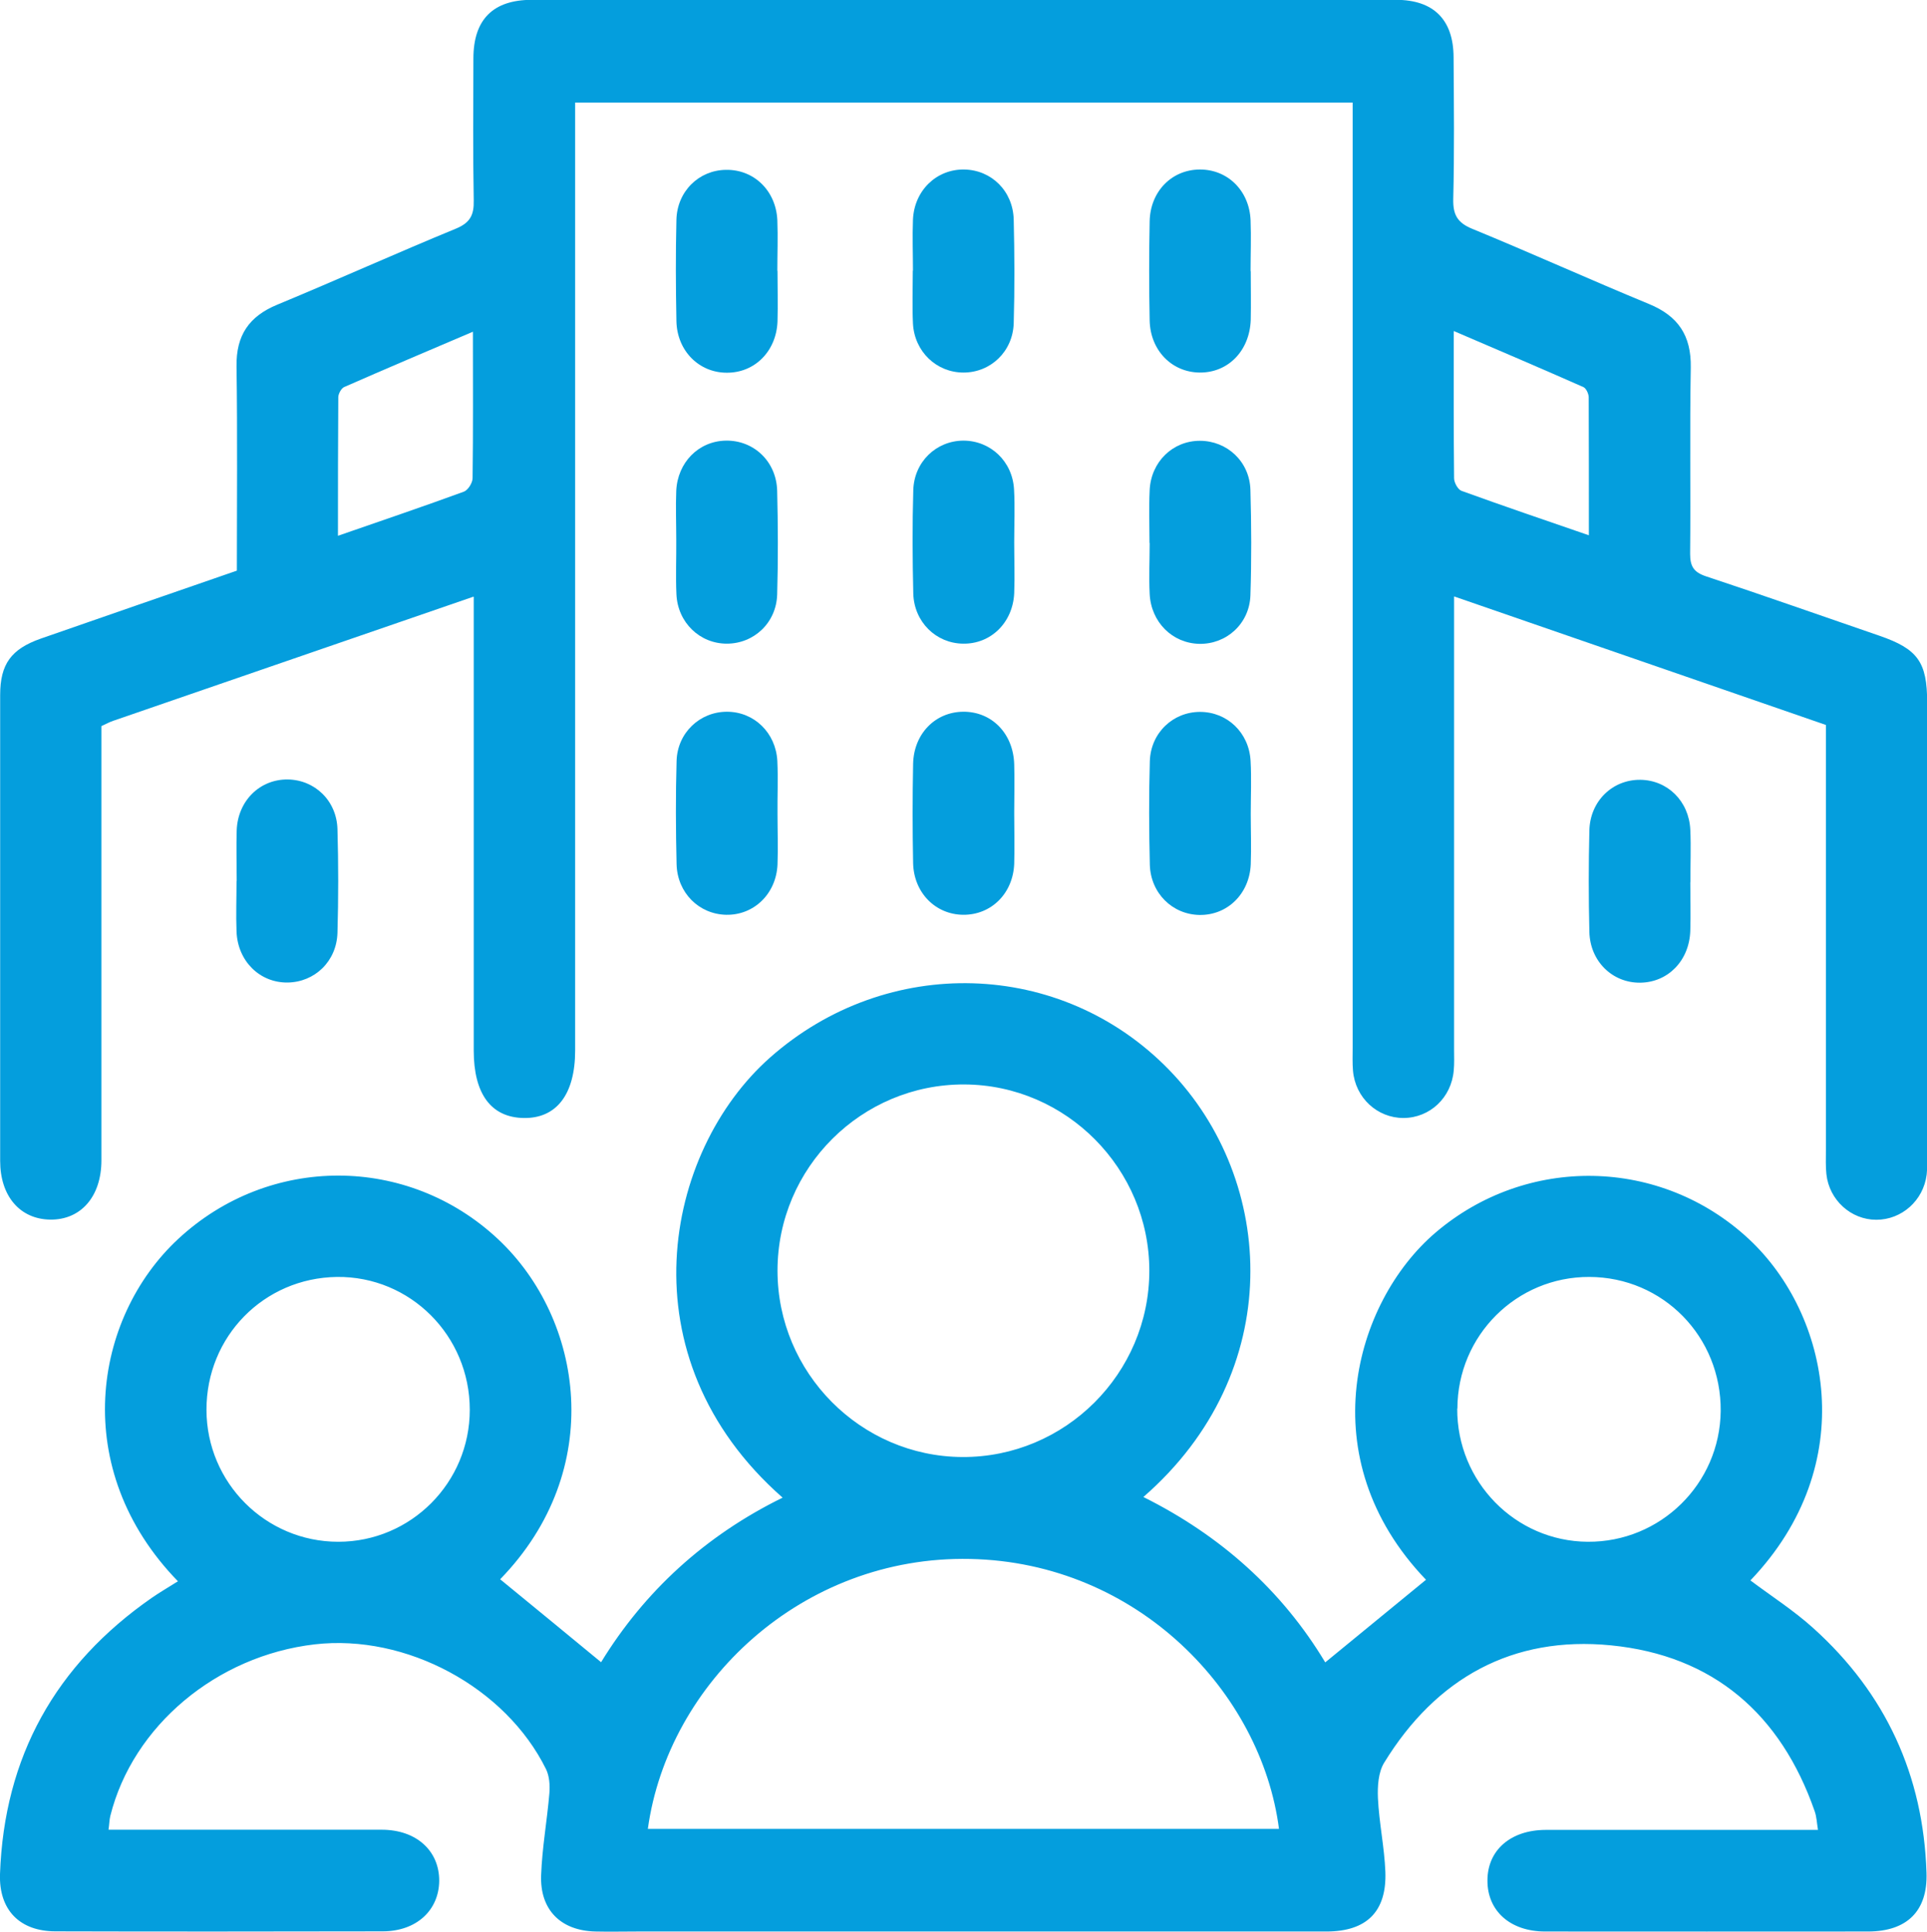
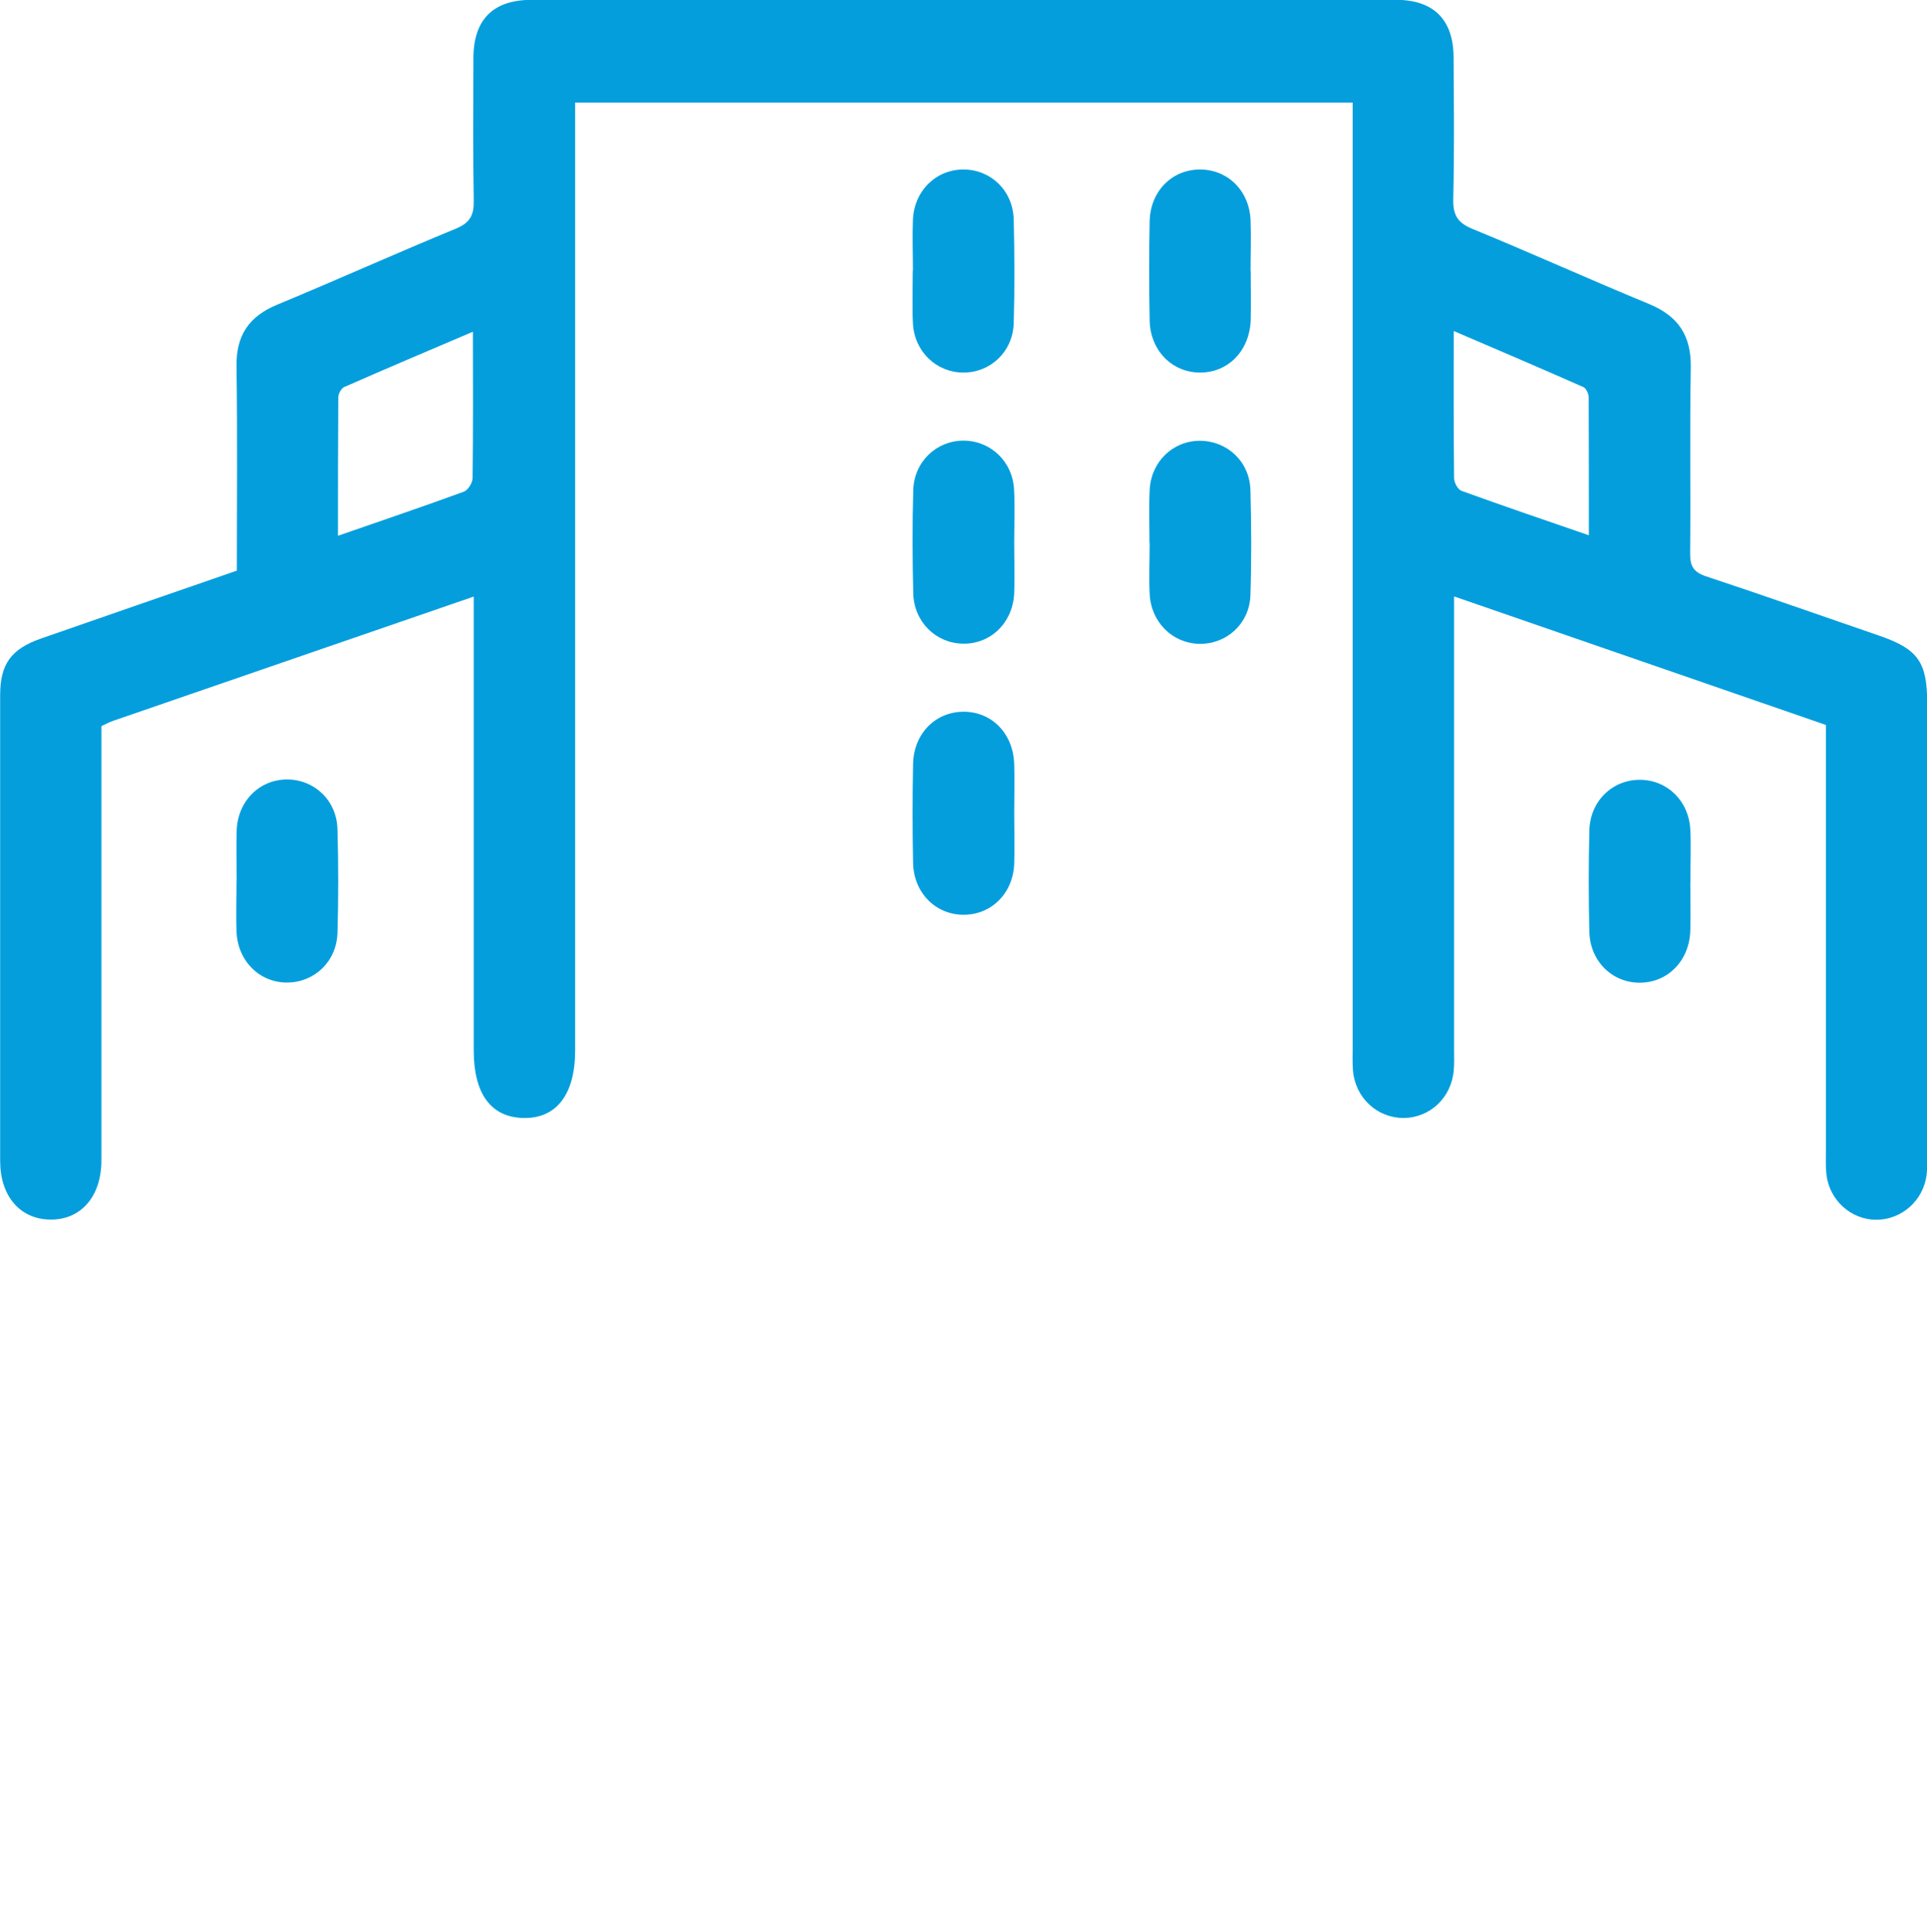
<svg xmlns="http://www.w3.org/2000/svg" id="Capa_2" viewBox="0 0 116.66 116.92">
  <defs>
    <style>
      .cls-1 {
        fill: #049edd;
      }
    </style>
  </defs>
  <g id="Capa_1-2" data-name="Capa_1">
    <g>
-       <path class="cls-1" d="M10.78,95.72c-6.61-6.79-5.15-15.94.01-20.73,5.51-5.12,13.9-5.11,19.37.02,5.15,4.83,6.58,13.94.12,20.58,2.01,1.65,4.03,3.3,6.11,5.02,2.62-4.28,6.3-7.66,10.99-9.96-9.69-8.51-7.18-20.96-.76-26.64,7.08-6.26,17.63-5.97,24.16.75,6.51,6.7,7.11,18.31-1.56,25.85,4.67,2.33,8.39,5.65,11.01,10.01,2.07-1.7,4.09-3.35,6.1-5-7.07-7.37-4.33-16.8.55-20.99,5.53-4.74,13.67-4.6,19.01.38,4.86,4.54,6.81,13.61.08,20.65,1.28.96,2.64,1.83,3.82,2.9,4.37,3.94,6.65,8.9,6.84,14.79.08,2.32-1.18,3.55-3.52,3.56-6.52.01-13.05,0-19.57,0-2.11,0-3.5-1.25-3.49-3.09,0-1.83,1.4-3.05,3.51-3.06,5.45,0,10.91,0,16.5,0-.07-.43-.08-.79-.2-1.13-2.05-5.89-6.15-9.43-12.33-10.04-5.96-.59-10.59,1.98-13.73,7.1-.36.58-.41,1.43-.38,2.15.07,1.49.39,2.96.45,4.45.09,2.42-1.14,3.62-3.57,3.62-13.9,0-27.8,0-41.7,0-.85,0-1.71.02-2.56,0-2.08-.05-3.36-1.3-3.28-3.41.06-1.66.36-3.3.5-4.96.04-.48,0-1.03-.2-1.45-2.45-4.97-8.48-8.2-14.01-7.56-5.94.69-11.01,4.94-12.37,10.38-.06.24-.06.49-.11.84,1.25,0,2.44,0,3.62,0,4.31,0,8.61,0,12.92,0,2.09,0,3.49,1.27,3.48,3.1-.02,1.78-1.38,3.04-3.4,3.05-6.61.01-13.22.02-19.83,0-2.16,0-3.43-1.29-3.36-3.46.25-7.11,3.36-12.67,9.18-16.72.49-.34,1.01-.64,1.58-1ZM77.43,110.7c-1.06-8.23-8.53-16.13-18.7-16.34-10.18-.21-18.29,7.5-19.51,16.34h38.21ZM69.58,76.92c0-6.18-5.03-11.25-11.19-11.28-6.23-.03-11.32,5.04-11.32,11.27,0,6.18,5.03,11.25,11.19,11.28,6.22.03,11.32-5.05,11.32-11.28ZM12.5,85.34c.01,4.41,3.58,7.98,7.98,7.98,4.39,0,7.96-3.57,7.96-7.99,0-4.48-3.6-8.09-8.04-8.04-4.43.06-7.91,3.61-7.9,8.05ZM88.22,85.26c-.02,4.42,3.51,8.03,7.9,8.06,4.4.03,8-3.5,8.05-7.91.04-4.5-3.49-8.11-7.96-8.12-4.4-.01-7.97,3.54-7.98,7.97Z" />
      <path class="cls-1" d="M28.65,36.12c-7.38,2.54-14.58,5.02-21.77,7.5-.24.08-.46.2-.74.33,0,1.42,0,2.83,0,4.23,0,7.35,0,14.7,0,22.05,0,2.2-1.25,3.62-3.11,3.59-1.82-.03-3.02-1.42-3.02-3.55,0-9.4,0-18.8,0-28.2,0-1.88.67-2.79,2.47-3.42,3.93-1.37,7.87-2.73,11.86-4.11,0-4.16.04-8.26-.02-12.36-.03-1.88.75-3.03,2.47-3.74,3.62-1.5,7.19-3.11,10.81-4.6.87-.36,1.1-.83,1.08-1.71-.05-2.86-.03-5.73-.02-8.59,0-2.36,1.19-3.55,3.54-3.55,17.44,0,34.88,0,52.31,0,2.28,0,3.48,1.2,3.49,3.47.02,2.86.05,5.73-.02,8.59-.02.95.25,1.43,1.15,1.8,3.58,1.47,7.11,3.07,10.7,4.55,1.77.73,2.56,1.91,2.53,3.84-.07,3.76,0,7.52-.04,11.28,0,.75.21,1.11.95,1.36,3.51,1.16,7.01,2.4,10.51,3.6,2.32.8,2.89,1.59,2.89,4.04,0,9.1,0,18.2,0,27.3,0,.43.02.86-.03,1.28-.2,1.57-1.51,2.73-3.05,2.73-1.53,0-2.85-1.19-3.02-2.76-.05-.46-.03-.94-.03-1.41,0-8.54,0-17.09,0-25.78-7.45-2.57-14.91-5.15-22.51-7.78v1.52c0,8.63,0,17.26,0,25.89,0,.43.02.86-.02,1.28-.14,1.65-1.44,2.87-3.04,2.88-1.59,0-2.92-1.22-3.06-2.86-.04-.47-.02-.94-.02-1.41,0-18.54,0-37.09,0-55.63v-1.56h-47.07v1.48c0,18.63,0,37.26,0,55.89,0,2.66-1.13,4.13-3.13,4.09-1.96-.04-3.01-1.46-3.01-4.08,0-8.63,0-17.26,0-25.89v-1.58ZM28.65,20.07c-2.7,1.15-5.27,2.24-7.82,3.36-.17.08-.34.39-.35.6-.02,2.74-.02,5.49-.02,8.4,2.68-.93,5.16-1.77,7.62-2.67.25-.09.53-.53.53-.82.04-2.89.02-5.78.02-8.87ZM88.01,20.05c0,3.11-.01,6.01.02,8.9,0,.26.23.68.45.76,2.51.91,5.04,1.77,7.71,2.69,0-2.9,0-5.63-.01-8.35,0-.21-.15-.54-.32-.62-2.56-1.13-5.13-2.23-7.84-3.39Z" />
-       <path class="cls-1" d="M47.07,16.39c0,1.02.03,2.05,0,3.07-.07,1.8-1.38,3.11-3.07,3.1-1.68,0-3.01-1.32-3.05-3.12-.04-2.04-.05-4.09,0-6.13.04-1.73,1.36-3.01,3-3.03,1.69-.03,3.03,1.26,3.11,3.05.04,1.02,0,2.04,0,3.07Z" />
-       <path class="cls-1" d="M55.27,16.38c0-1.02-.04-2.05,0-3.07.07-1.78,1.43-3.08,3.11-3.05,1.64.03,2.95,1.3,2.99,3.04.05,2.09.06,4.18,0,6.26-.05,1.72-1.4,2.99-3.04,2.99-1.63,0-2.97-1.26-3.06-2.97-.05-1.06-.01-2.13-.01-3.19Z" />
+       <path class="cls-1" d="M55.27,16.38c0-1.02-.04-2.05,0-3.07.07-1.78,1.43-3.08,3.11-3.05,1.64.03,2.95,1.3,2.99,3.04.05,2.09.06,4.18,0,6.26-.05,1.72-1.4,2.99-3.04,2.99-1.63,0-2.97-1.26-3.06-2.97-.05-1.06-.01-2.13-.01-3.19" />
      <path class="cls-1" d="M75.72,16.41c0,.98.02,1.96,0,2.94-.06,1.88-1.37,3.22-3.1,3.2-1.68-.02-2.98-1.34-3.02-3.15-.04-2-.04-4,0-6.01.04-1.81,1.34-3.12,3.03-3.13,1.69-.01,3.01,1.28,3.08,3.08.04,1.02,0,2.04,0,3.07Z" />
-       <path class="cls-1" d="M40.94,32.65c0-.98-.04-1.96,0-2.94.08-1.73,1.36-3.01,3-3.04,1.69-.03,3.07,1.26,3.11,3.05.05,2.09.06,4.18,0,6.26-.05,1.72-1.41,2.98-3.05,2.98-1.63,0-2.97-1.27-3.05-2.99-.05-1.1,0-2.21-.01-3.32Z" />
      <path class="cls-1" d="M61.4,32.83c0,1.02.04,2.05,0,3.07-.08,1.79-1.42,3.09-3.1,3.06-1.63-.02-2.96-1.31-3.01-3.03-.05-2.09-.06-4.18,0-6.26.05-1.72,1.39-2.99,3.03-3,1.64,0,2.98,1.25,3.07,2.96.06,1.06.01,2.13.01,3.19,0,0,0,0,0,0Z" />
      <path class="cls-1" d="M69.59,32.86c0-1.06-.04-2.13.01-3.19.08-1.72,1.4-2.99,3.04-2.99,1.64,0,3.01,1.25,3.06,2.97.06,2.13.07,4.26,0,6.39-.06,1.71-1.45,2.96-3.09,2.93-1.63-.03-2.93-1.31-3.01-3.03-.05-1.02,0-2.04,0-3.07Z" />
-       <path class="cls-1" d="M47.07,49.26c0,1.02.04,2.05,0,3.07-.08,1.78-1.44,3.08-3.12,3.04-1.63-.04-2.94-1.32-2.99-3.05-.05-2.09-.06-4.18,0-6.26.05-1.71,1.41-2.98,3.05-2.98,1.64,0,2.96,1.27,3.05,2.98.05,1.06,0,2.13.01,3.19Z" />
      <path class="cls-1" d="M61.4,49.21c0,1.02.03,2.05,0,3.07-.07,1.8-1.39,3.1-3.08,3.09-1.68-.01-3-1.33-3.04-3.13-.04-2-.04-4,0-6.01.04-1.81,1.33-3.13,3.02-3.15,1.73-.02,3.05,1.31,3.1,3.19.03.98,0,1.96,0,2.94Z" />
-       <path class="cls-1" d="M75.72,49.25c0,1.02.04,2.05,0,3.07-.08,1.79-1.42,3.09-3.11,3.06-1.63-.03-2.95-1.31-3-3.04-.05-2.09-.06-4.18,0-6.26.05-1.72,1.4-2.99,3.04-2.99,1.64,0,2.97,1.25,3.06,2.97.06,1.06.01,2.13.01,3.19Z" />
      <path class="cls-1" d="M14.33,53.32c0-1.02-.03-2.05,0-3.07.07-1.79,1.41-3.09,3.09-3.07,1.64.02,2.97,1.29,3.01,3.02.06,2.09.06,4.18,0,6.26-.05,1.73-1.38,2.99-3.02,3.01-1.68.02-3.02-1.29-3.09-3.08-.04-1.02,0-2.04,0-3.07Z" />
      <path class="cls-1" d="M102.33,53.4c0,.98.03,1.96,0,2.94-.06,1.81-1.35,3.12-3.03,3.14-1.68.02-3.04-1.29-3.08-3.08-.05-2.04-.05-4.09,0-6.13.04-1.79,1.41-3.09,3.09-3.07,1.64.02,2.94,1.29,3.02,3.02.05,1.06,0,2.13.01,3.19Z" />
    </g>
  </g>
</svg>